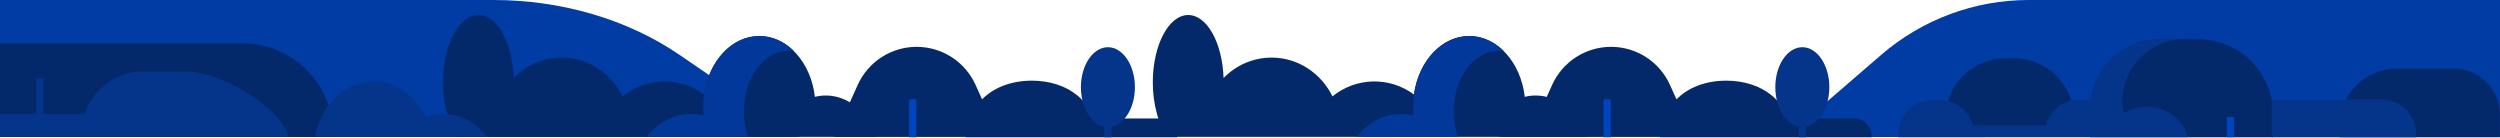
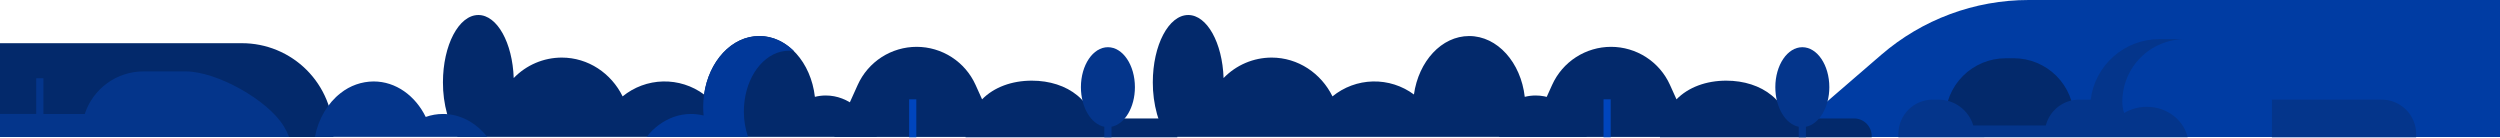
<svg xmlns="http://www.w3.org/2000/svg" width="3704" height="204" viewBox="0 0 3704 204" fill="none">
  <path d="M3704 3.00887e-06V203.003H2646.11L2787.18 81.269C2847.94 28.833 2925.53 -0.011 3005.8 3.00887e-06H3704Z" fill="#003CA3" />
  <path d="M2971.58 86.288H2983.53C3007.25 86.288 3029.99 95.708 3046.76 112.476C3063.52 129.245 3072.95 151.987 3072.95 175.701V202.784H2882.11V175.741C2882.11 152.027 2891.53 129.284 2908.3 112.516C2925.07 95.748 2947.81 86.328 2971.52 86.328L2971.58 86.288Z" fill="#03296B" />
-   <path d="M3367.73 203.362L3096.72 203.362V169.07C3096.72 139.641 3108.42 111.418 3129.22 90.609C3150.03 69.8 3178.26 58.109 3207.69 58.109L3256.75 58.109C3286.18 58.109 3314.41 69.8 3335.21 90.609C3356.02 111.418 3367.71 139.641 3367.71 169.07V203.362H3367.73Z" fill="#03296B" />
-   <path d="M3703.86 203.341H3466.39V186.534C3466.39 163.982 3475.35 142.353 3491.29 126.407C3507.24 110.46 3528.87 101.501 3551.42 101.501H3635.06C3644.11 101.501 3653.07 103.285 3661.44 106.752C3669.8 110.219 3677.4 115.3 3683.79 121.704C3690.19 128.109 3695.26 135.712 3698.72 144.079C3702.18 152.445 3703.95 161.411 3703.94 170.463L3703.86 203.341Z" fill="#03296B" />
  <path d="M3579.82 201.37C3579.82 202.036 3579.78 202.701 3579.7 203.362H3366.04V147.603H3528.72C3535.43 147.603 3542.07 148.924 3548.27 151.492C3554.47 154.06 3560.1 157.824 3564.85 162.569C3569.59 167.314 3573.36 172.947 3575.93 179.147C3578.49 185.347 3579.82 191.991 3579.82 198.702V201.37Z" fill="#04358B" />
  <path d="M2812.65 203.341V198.463C2812.65 184.982 2818 172.054 2827.53 162.52C2837.06 152.986 2849.99 147.627 2863.47 147.622H2872.15C2883.71 147.627 2894.96 151.356 2904.23 158.258C2913.51 165.159 2920.31 174.865 2923.63 185.937H3031.05C3033.84 174.983 3040.2 165.27 3049.12 158.332C3058.05 151.394 3069.03 147.626 3080.33 147.622H3097.54C3100.67 122.885 3112.7 100.137 3131.4 83.64C3150.1 67.144 3174.17 58.031 3199.1 58.009H3237.22C3225.03 58.009 3212.96 60.41 3201.7 65.075C3190.44 69.74 3180.21 76.577 3171.59 85.197C3162.97 93.816 3156.14 104.048 3151.48 115.31C3146.81 126.571 3144.41 138.64 3144.42 150.828C3144.42 156.481 3145.33 162.096 3147.13 167.456C3157.29 161.377 3168.92 158.189 3180.76 158.236C3210.37 158.236 3235.13 177.513 3241.2 203.282L2812.65 203.341Z" fill="#04358B" />
  <path d="M2773.12 201.628V203.38H2459.44V202.883H2264.84L2299.63 125.796C2307.21 108.988 2319.47 94.725 2334.96 84.719C2350.45 74.714 2368.49 69.392 2386.93 69.392C2405.37 69.392 2423.41 74.714 2438.9 84.719C2454.39 94.725 2466.66 108.988 2474.23 125.796L2483.89 147.183C2501.4 129.261 2527.92 119.503 2557.57 119.503C2583.92 119.503 2607.78 127.17 2625.04 141.408C2635.95 150.326 2644.14 162.133 2648.66 175.481H2746.96C2750.39 175.476 2753.79 176.148 2756.97 177.46C2760.15 178.772 2763.03 180.698 2765.46 183.126C2767.89 185.555 2769.82 188.44 2771.14 191.614C2772.45 194.789 2773.12 198.192 2773.12 201.628Z" fill="#03296B" />
  <path d="M2334.41 200.893L2332.42 202.884H2221.16V197.986C2221.16 184.507 2226.52 171.581 2236.05 162.05C2245.58 152.519 2258.51 147.165 2271.98 147.165H2280.65C2294.9 147.165 2308.57 152.824 2318.65 162.899C2328.73 172.974 2334.4 186.64 2334.41 200.893Z" fill="#04358B" />
  <path d="M2710.33 129.142C2710.33 159.172 2695.22 183.985 2675.62 187.829V203.362H2665.01V187.809C2645.41 183.966 2630.32 159.172 2630.32 129.142C2630.32 96.444 2648.24 69.938 2670.33 69.938C2692.41 69.938 2710.33 96.444 2710.33 129.142Z" fill="#04358B" />
  <path d="M2386.43 147.144H2375.8V203.341H2386.43V147.144Z" fill="#0045BD" />
  <path d="M1744.28 201.628V203.38H1430.6V202.883H1236L1270.79 125.796C1278.37 108.988 1290.64 94.725 1306.12 84.719C1321.61 74.714 1339.66 69.392 1358.09 69.392C1376.53 69.392 1394.58 74.714 1410.06 84.719C1425.55 94.725 1437.82 108.988 1445.4 125.796L1455.05 147.183C1472.56 129.261 1499.08 119.503 1528.74 119.503C1555.08 119.503 1578.94 127.17 1596.2 141.408C1607.12 150.326 1615.3 162.133 1619.82 175.481H1718.12C1721.55 175.476 1724.96 176.148 1728.13 177.46C1731.31 178.772 1734.19 180.698 1736.62 183.126C1739.06 185.555 1740.98 188.44 1742.3 191.614C1743.61 194.789 1744.29 198.192 1744.28 201.628Z" fill="#03296B" />
  <path d="M1681.49 129.142C1681.49 159.172 1666.38 183.985 1646.78 187.829V203.362H1636.17V187.809C1616.58 183.966 1601.48 159.172 1601.48 129.142C1601.48 96.444 1619.4 69.938 1641.49 69.938C1663.57 69.938 1681.49 96.444 1681.49 129.142Z" fill="#04358B" />
  <path d="M1357.59 147.144H1346.96V203.341H1357.59V147.144Z" fill="#0045BD" />
-   <path d="M3310.02 173.431H3299.39V203.341H3310.02V173.431Z" fill="#0045BD" />
-   <path d="M1184.72 203.003H0V0H730.962C832.205 0 930.102 28.836 1006.75 81.269L1184.72 203.003Z" fill="#003CA3" />
  <path d="M494.006 199.498V203.002H0V64.003H358.452C376.253 63.985 393.883 67.476 410.334 74.278C426.785 81.081 441.732 91.059 454.323 103.644C466.913 116.229 476.899 131.172 483.708 147.62C490.517 164.067 494.017 181.696 494.006 199.498Z" fill="#03296B" />
  <path d="M1299.19 202.804H678.012C670.937 192.56 665.695 181.166 662.519 169.129C658.295 153.769 656.191 137.903 656.266 121.973C656.266 66.891 679.764 22.244 708.739 22.244C736.618 22.244 759.38 63.505 761.113 115.64C770.327 106.075 781.371 98.462 793.588 93.251C805.805 88.041 818.944 85.341 832.225 85.311C871.575 85.311 905.708 108.69 922.476 142.803C939.408 128.976 960.468 121.193 982.323 120.684C1004.18 120.176 1025.58 126.971 1043.13 139.995C1050.12 90.748 1084.12 53.389 1125.02 53.389C1166.84 53.389 1201.53 92.54 1207.35 143.48C1212.65 142.153 1218.09 141.484 1223.56 141.489C1257.13 141.508 1286.01 166.62 1299.19 202.804Z" fill="#03296B" />
  <path d="M721.983 202.803H466.586C471.724 175.74 485.703 152.6 504.741 137.864C518.64 126.841 535.831 120.791 553.57 120.678C586.548 120.678 615.304 141.826 630.757 173.251C638.959 170.335 647.601 168.847 656.306 168.85C658.417 168.85 660.468 168.85 662.52 169.129C685.958 171.02 706.908 183.705 721.983 202.803Z" fill="#04358B" />
  <path d="M958.143 202.804C968.391 189.335 982.28 179.08 998.17 173.252C1006.38 170.337 1015.03 168.848 1023.74 168.851C1025.83 168.851 1027.9 168.851 1029.95 169.13C1034.17 169.438 1038.35 170.104 1042.46 171.121C1042.06 167.019 1041.86 162.857 1041.86 158.635C1041.87 152.379 1042.31 146.132 1043.18 139.936C1050.15 90.689 1084.16 53.33 1125.08 53.33C1144.38 53.33 1162.16 61.654 1176.26 75.654C1173.86 75.284 1171.44 75.104 1169.01 75.116C1136.11 75.116 1108.77 106.978 1103.18 149.076C1102.46 154.356 1102.1 159.679 1102.1 165.008C1102.05 177.801 1104.13 190.513 1108.25 202.625L958.143 202.804Z" fill="#013899" />
  <path d="M2350.92 202.804H1729.75C1722.67 192.56 1717.43 181.166 1714.25 169.129C1710.03 153.769 1707.93 137.903 1708 121.973C1708 66.891 1731.5 22.244 1760.48 22.244C1788.35 22.244 1811.12 63.505 1812.85 115.64C1822.06 106.075 1833.11 98.462 1845.32 93.251C1857.54 88.041 1870.68 85.341 1883.96 85.311C1923.31 85.311 1957.44 108.69 1974.21 142.803C1991.14 128.976 2012.2 121.193 2034.06 120.684C2055.91 120.176 2077.31 126.971 2094.87 139.995C2101.86 90.748 2135.85 53.389 2176.76 53.389C2218.58 53.389 2253.27 92.54 2259.08 143.48C2264.38 142.153 2269.83 141.484 2275.29 141.489C2308.87 141.508 2337.74 166.62 2350.92 202.804Z" fill="#03296B" />
-   <path d="M2009.88 202.804C2020.13 189.335 2034.02 179.08 2049.91 173.252C2058.12 170.337 2066.76 168.848 2075.48 168.851C2077.57 168.851 2079.64 168.851 2081.69 169.13C2085.91 169.438 2090.09 170.104 2094.19 171.121C2093.8 167.019 2093.6 162.857 2093.6 158.635C2093.61 152.379 2094.05 146.132 2094.91 139.936C2101.88 90.689 2135.89 53.33 2176.82 53.33C2196.11 53.33 2213.9 61.654 2228 75.654C2225.6 75.284 2223.17 75.104 2220.75 75.116C2187.85 75.116 2160.51 106.978 2154.91 149.076C2154.19 154.356 2153.83 159.679 2153.84 165.008C2153.79 177.801 2155.87 190.513 2159.99 202.625L2009.88 202.804Z" fill="#013899" />
  <path d="M428.35 203.003H0V168.85H53.668V115.999H64.302V168.89H125.578C131.564 150.537 143.205 134.549 158.834 123.217C174.463 111.884 193.277 105.789 212.582 105.803H275.112C320.914 105.803 396.706 147.901 420.484 187.111C423.594 192.153 426.227 197.473 428.35 203.003Z" fill="#04358B" />
</svg>